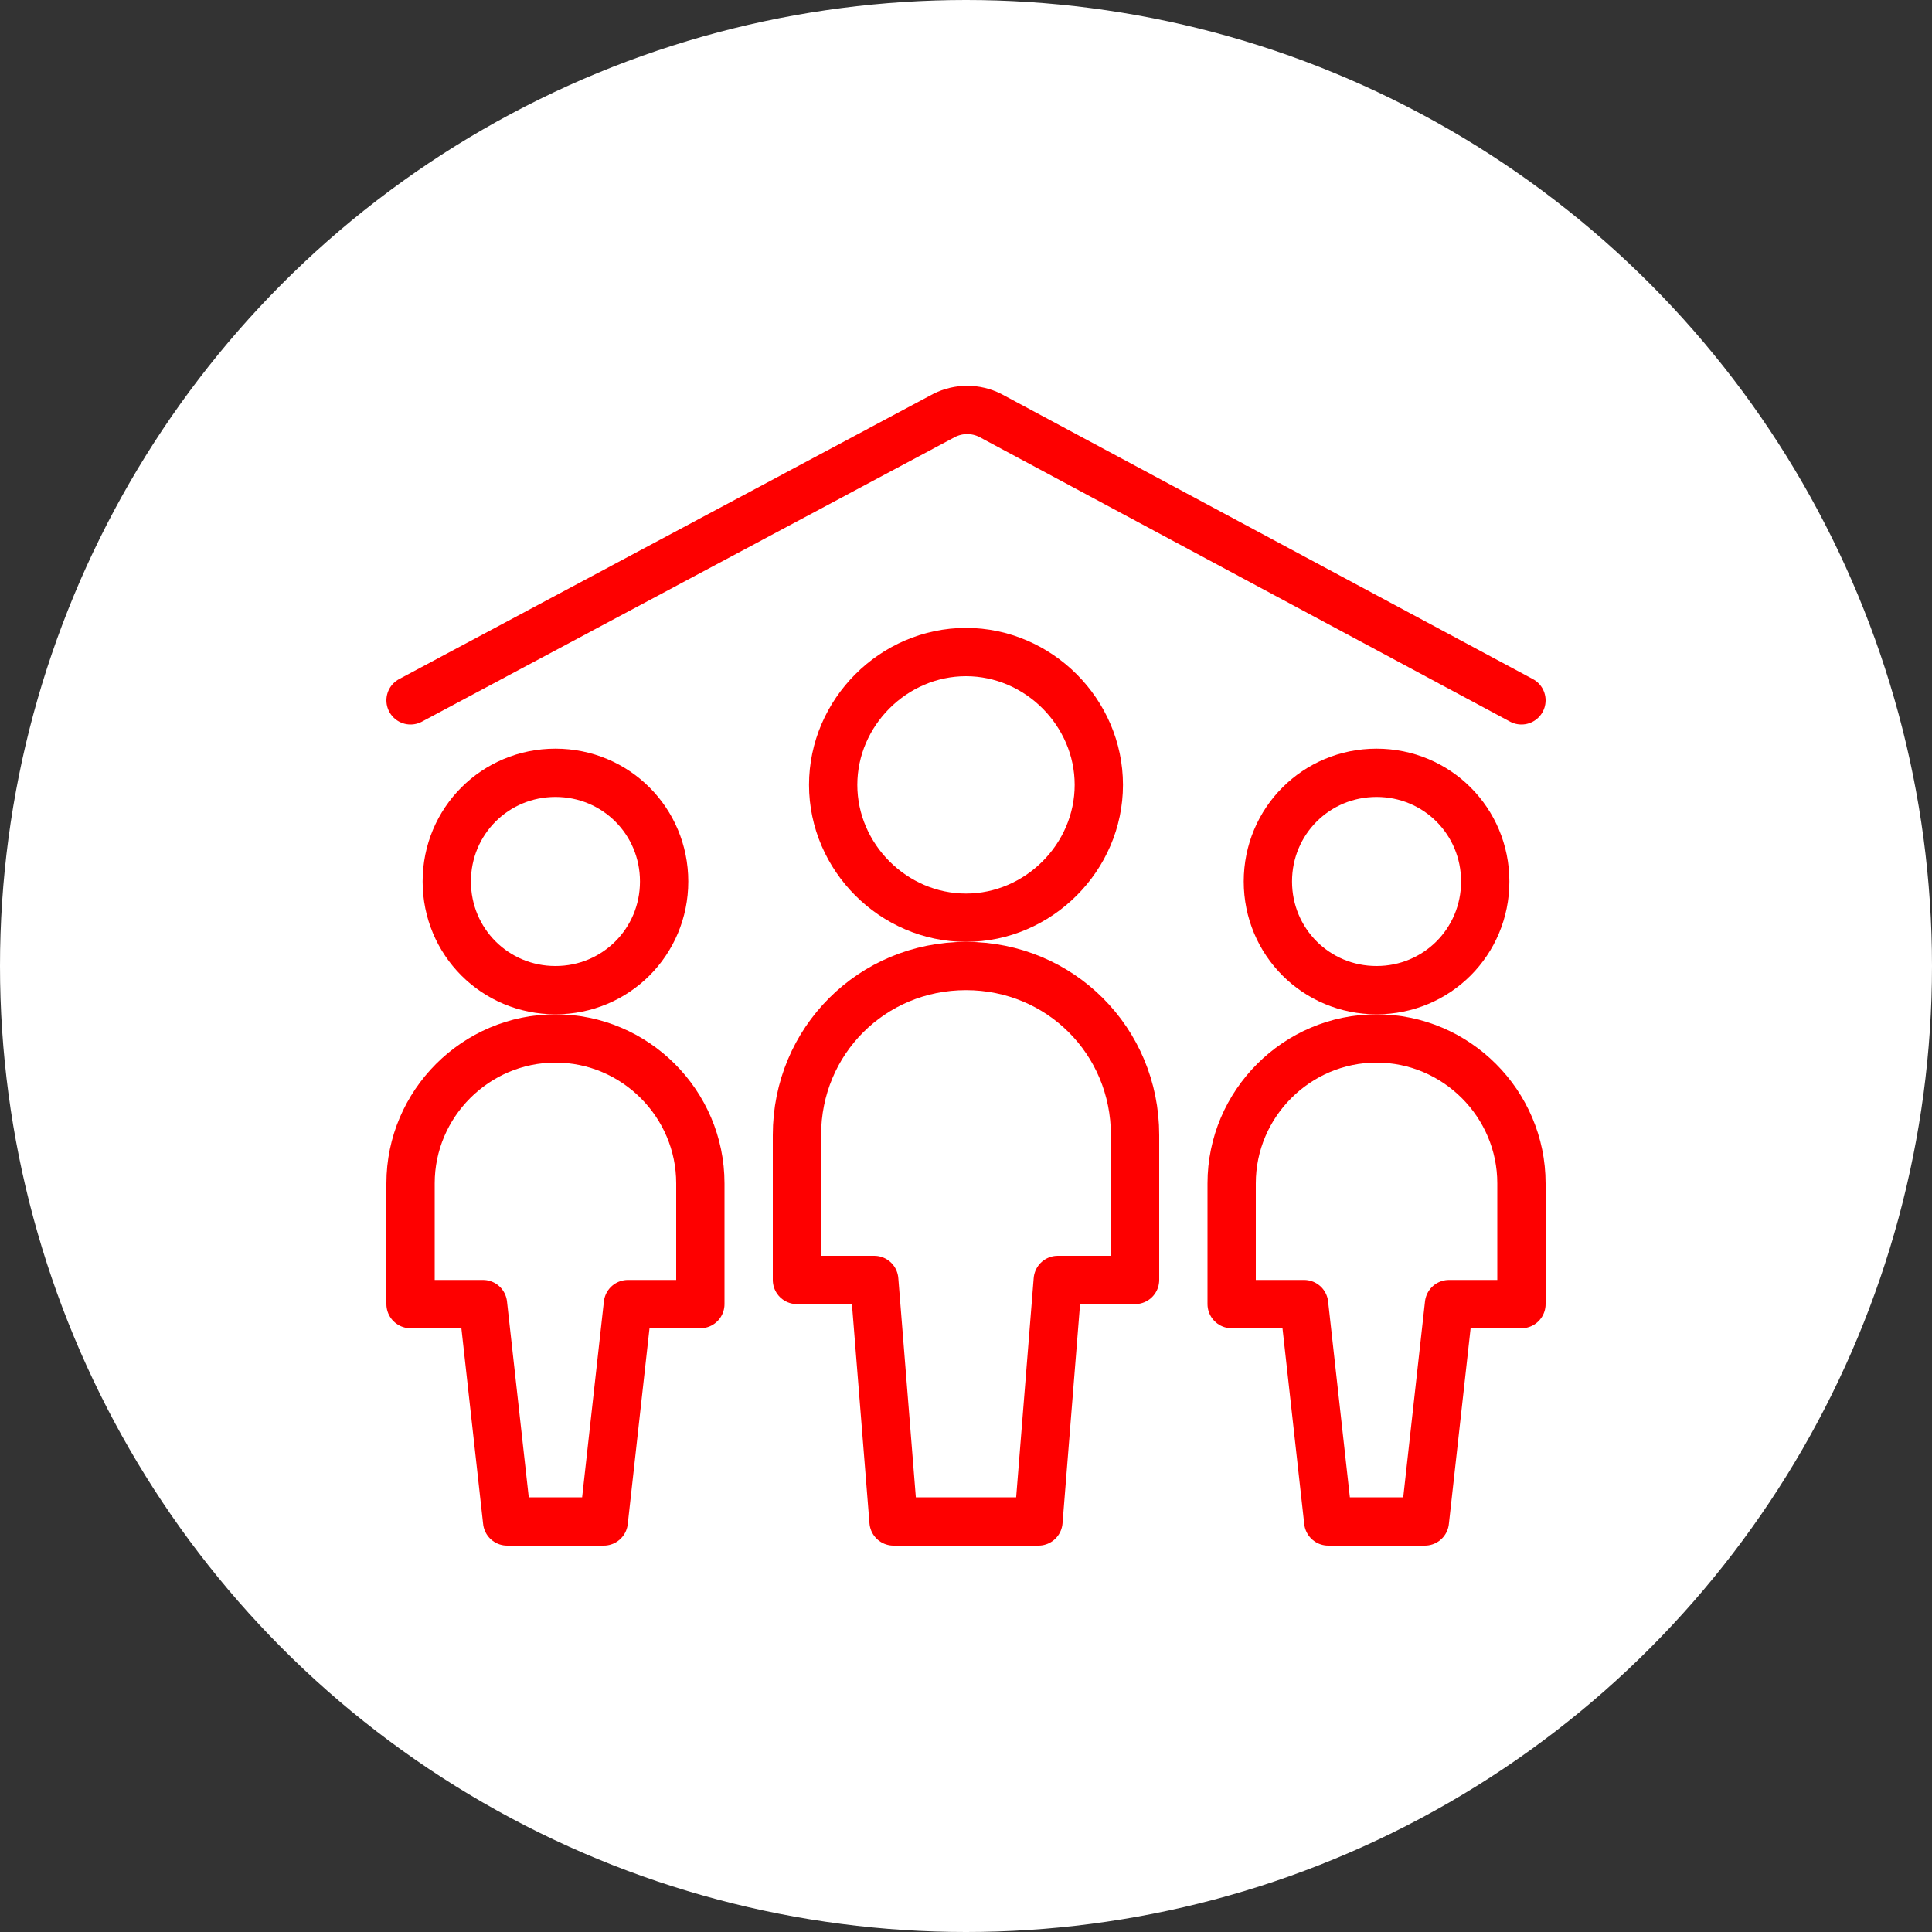
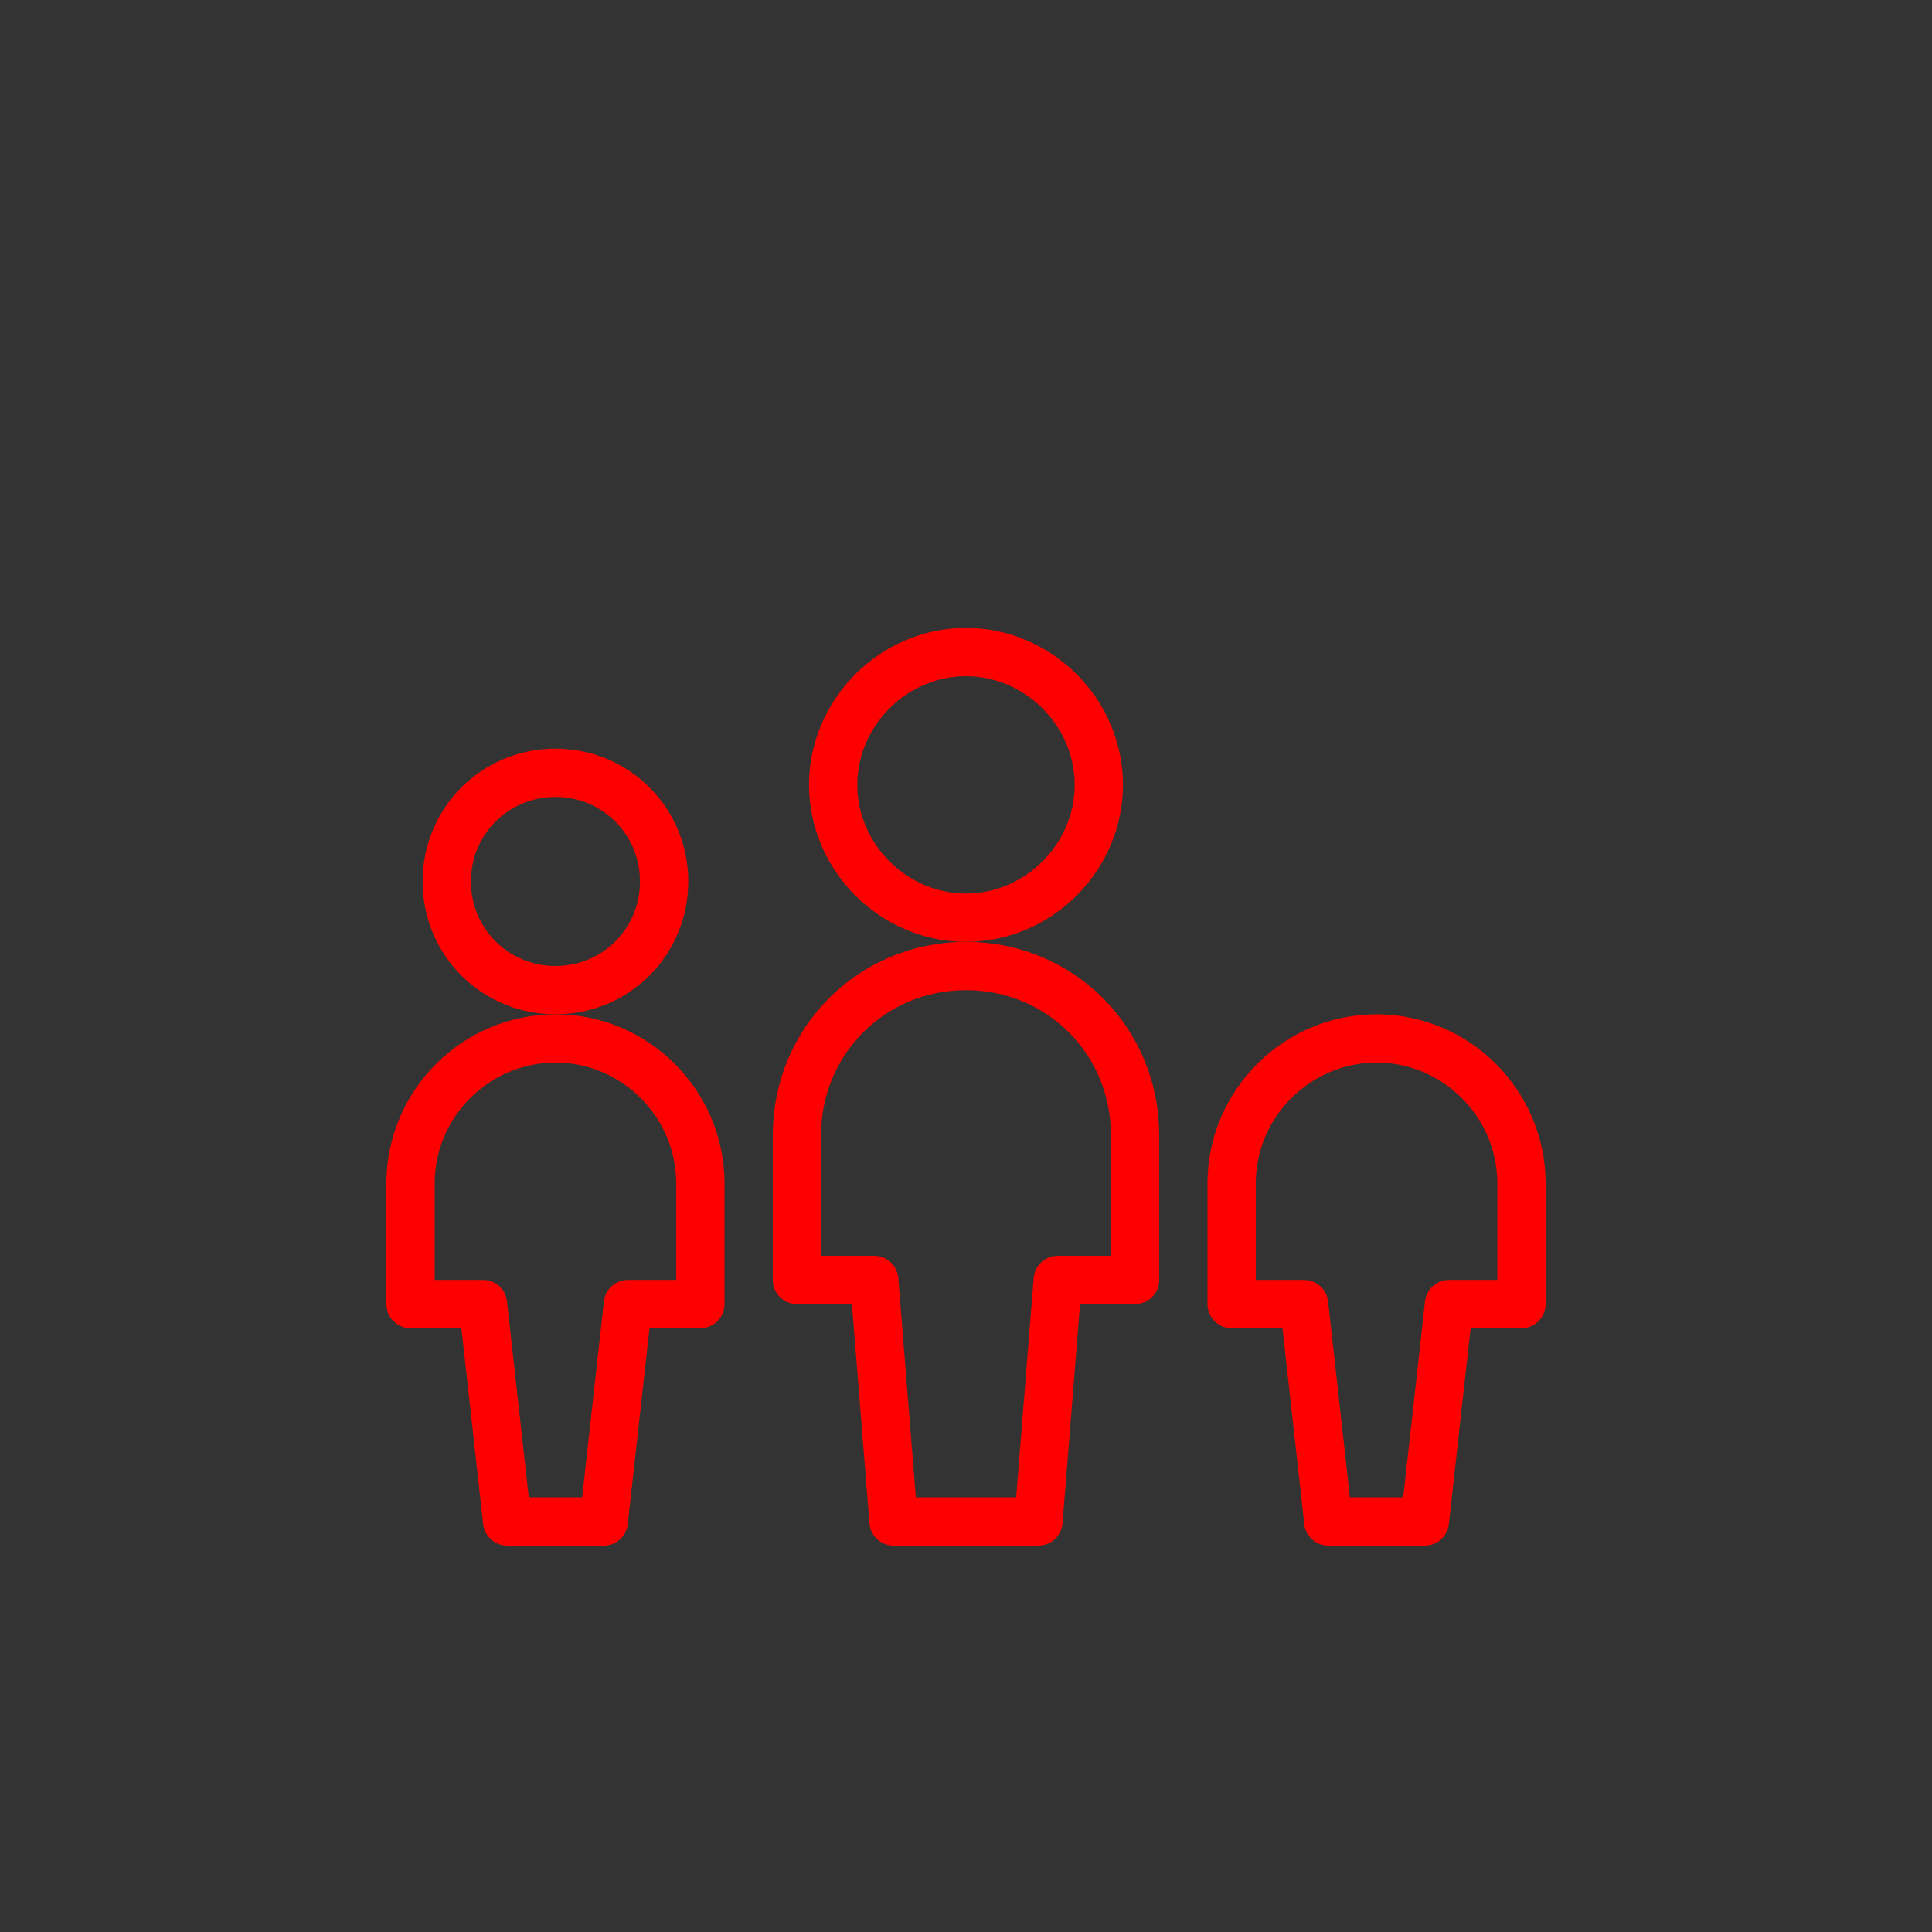
<svg xmlns="http://www.w3.org/2000/svg" id="Livello_1" x="0px" y="0px" viewBox="0 0 80 80" style="enable-background:new 0 0 80 80;" xml:space="preserve">
  <rect x="0" y="0" width="80" height="80" fill="#333333" stroke="none" />
  <style type="text/css"> .st0{fill:#FFFFFF;} .st1{fill:none;stroke:#FE0000;stroke-width:2;stroke-linecap:round;stroke-linejoin:round;stroke-miterlimit:8;} </style>
-   <circle class="st0" cx="40" cy="40" r="40" />
  <g>
-     <path class="st1" d="M52.5,36.5c0,2.5,2,4.5,4.5,4.5s4.5-2,4.5-4.5l0,0c0-2.5-2-4.5-4.5-4.5S52.5,34,52.5,36.5L52.5,36.5z" />
    <path class="st1" d="M57,43c-3.3,0-6,2.7-6,6v5h3l1,9h4l1-9h3v-5C63,45.7,60.3,43,57,43z" />
    <path class="st1" d="M18.5,36.5c0,2.5,2,4.5,4.5,4.5s4.5-2,4.5-4.5l0,0c0-2.5-2-4.5-4.5-4.5S18.5,34,18.5,36.5L18.5,36.5z" />
    <path class="st1" d="M23,43c-3.3,0-6,2.7-6,6v5h3l1,9h4l1-9h3v-5C29,45.7,26.3,43,23,43z" />
    <path class="st1" d="M34.5,32.5c0,3,2.5,5.5,5.5,5.5s5.5-2.5,5.5-5.5S43,27,40,27S34.5,29.5,34.5,32.5z" />
    <path class="st1" d="M47,47c0-3.9-3.1-7-7-7s-7,3.1-7,7v6h3.2L37,63h6l0.8-10H47V47z" />
-     <path class="st1" d="M17,29l22.1-11.8c0.6-0.3,1.3-0.3,1.9,0L63,29" />
  </g>
</svg>